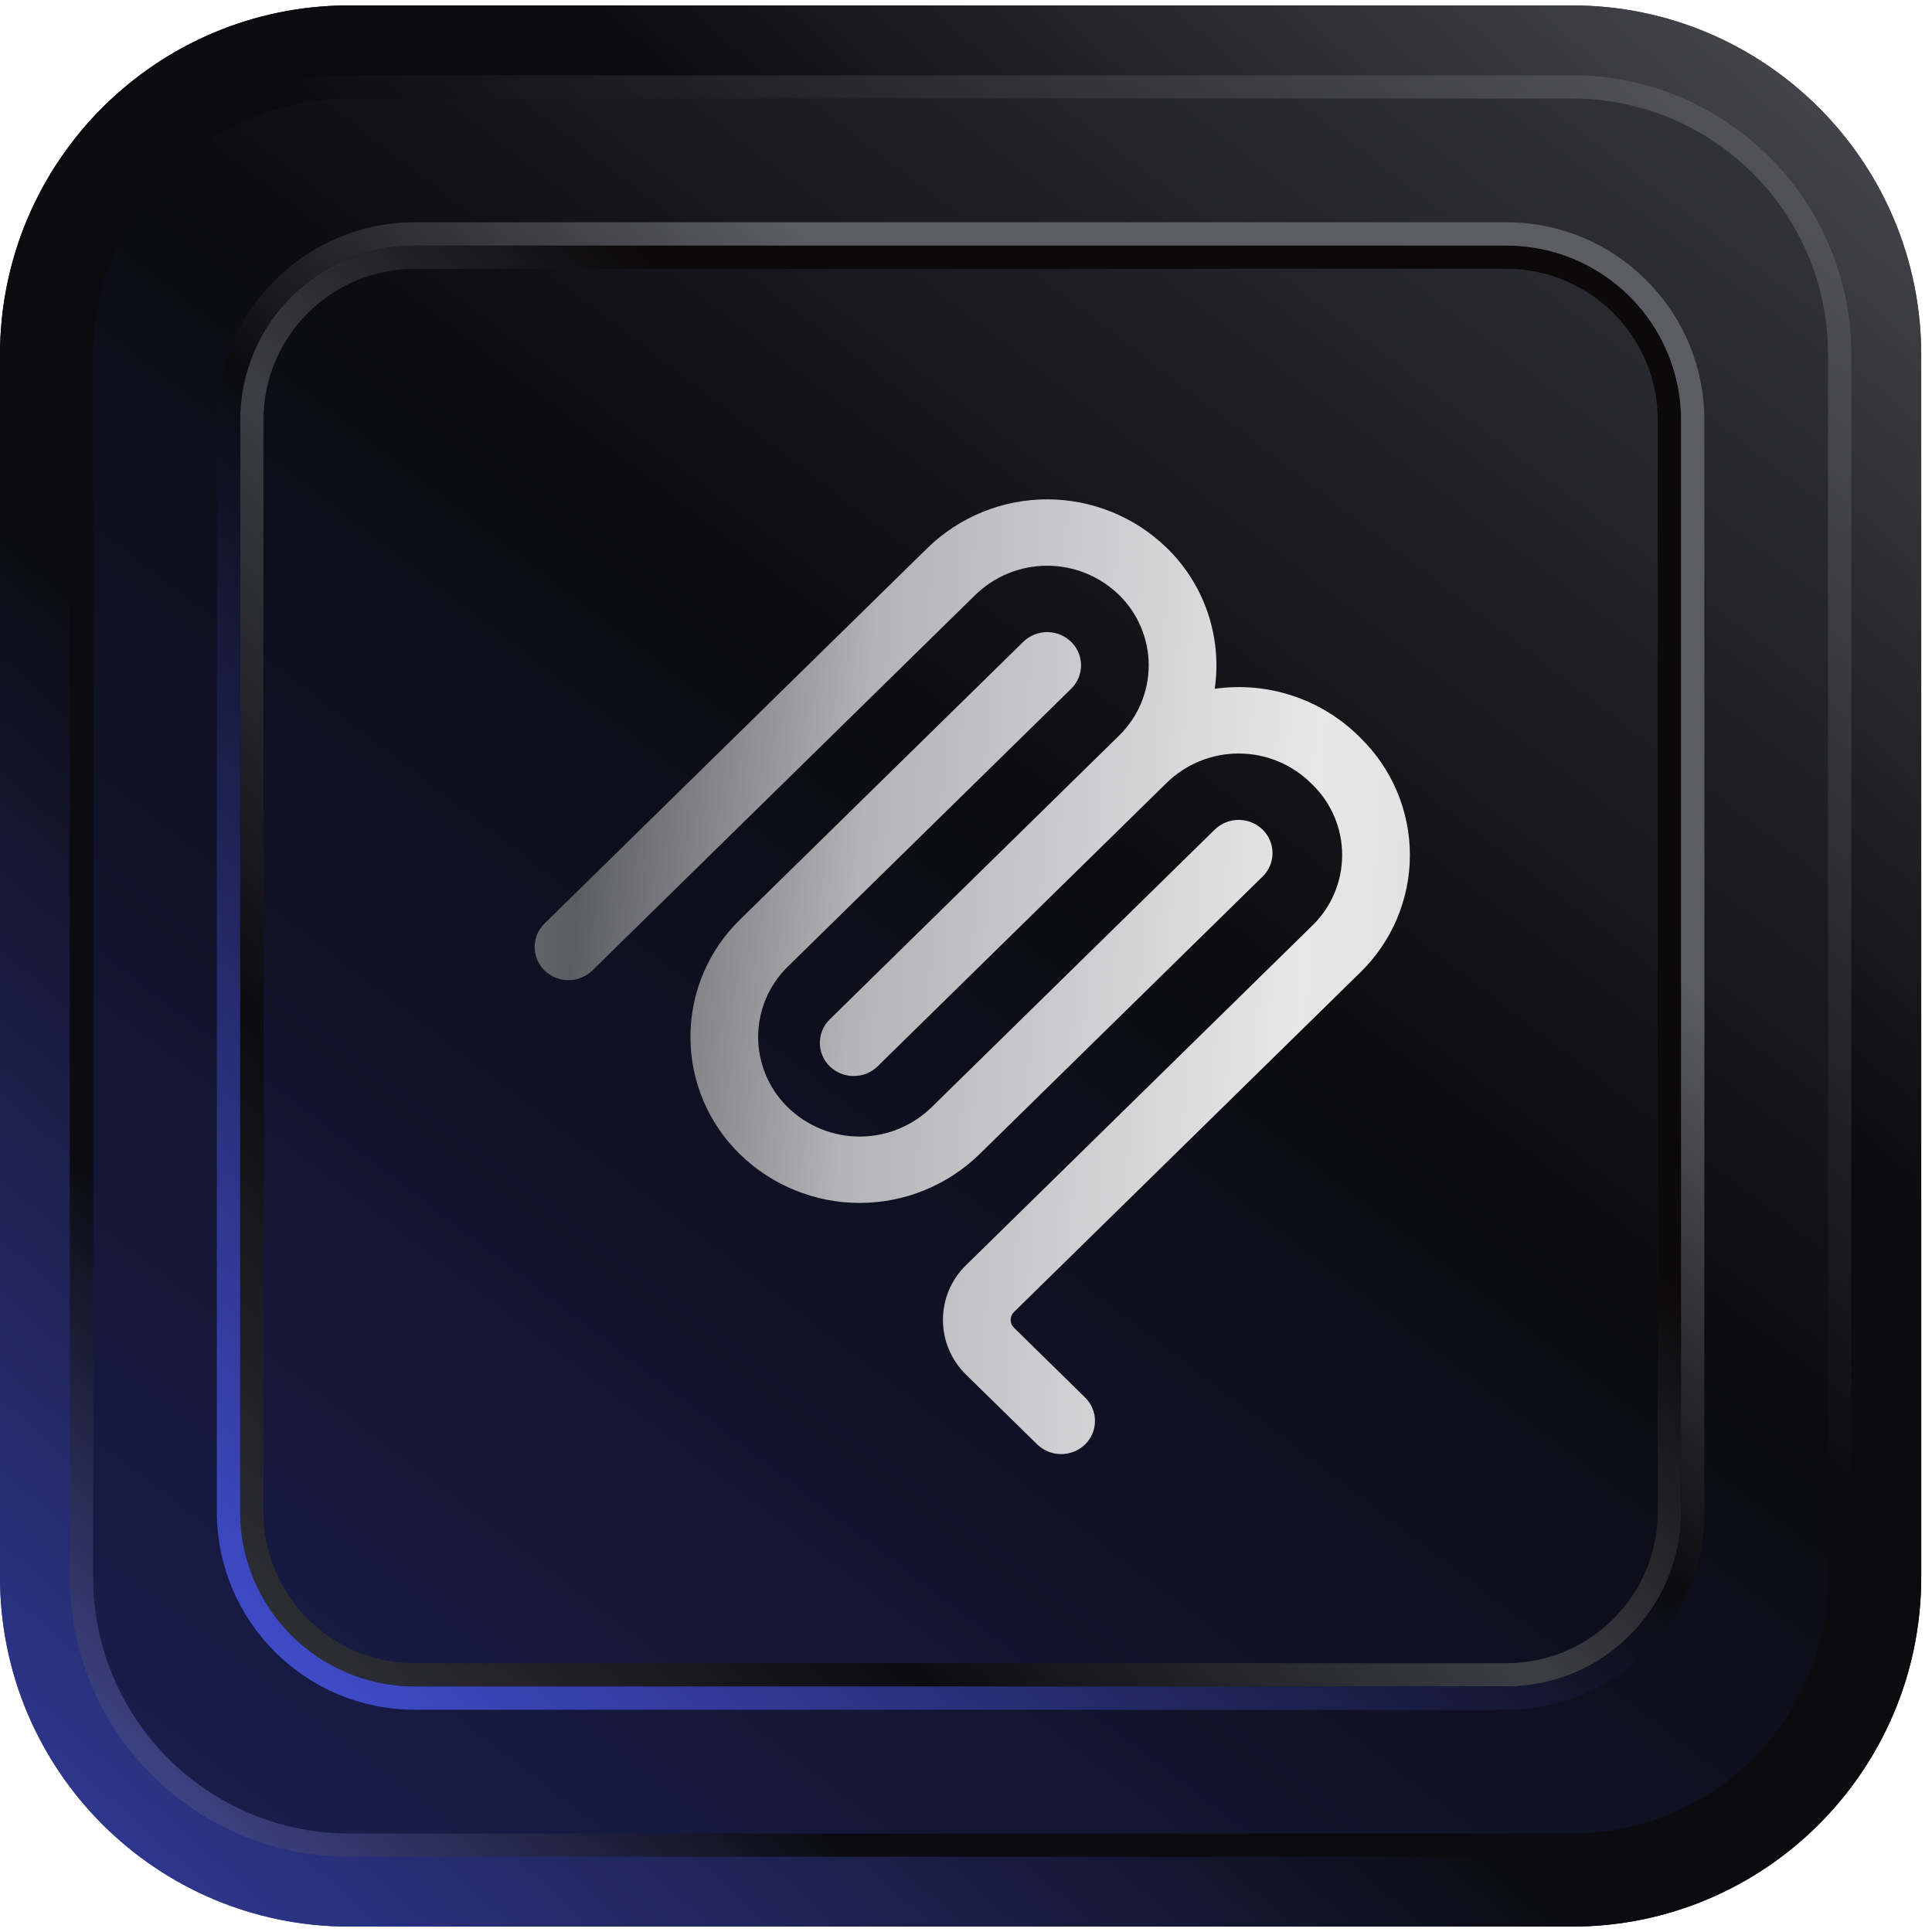
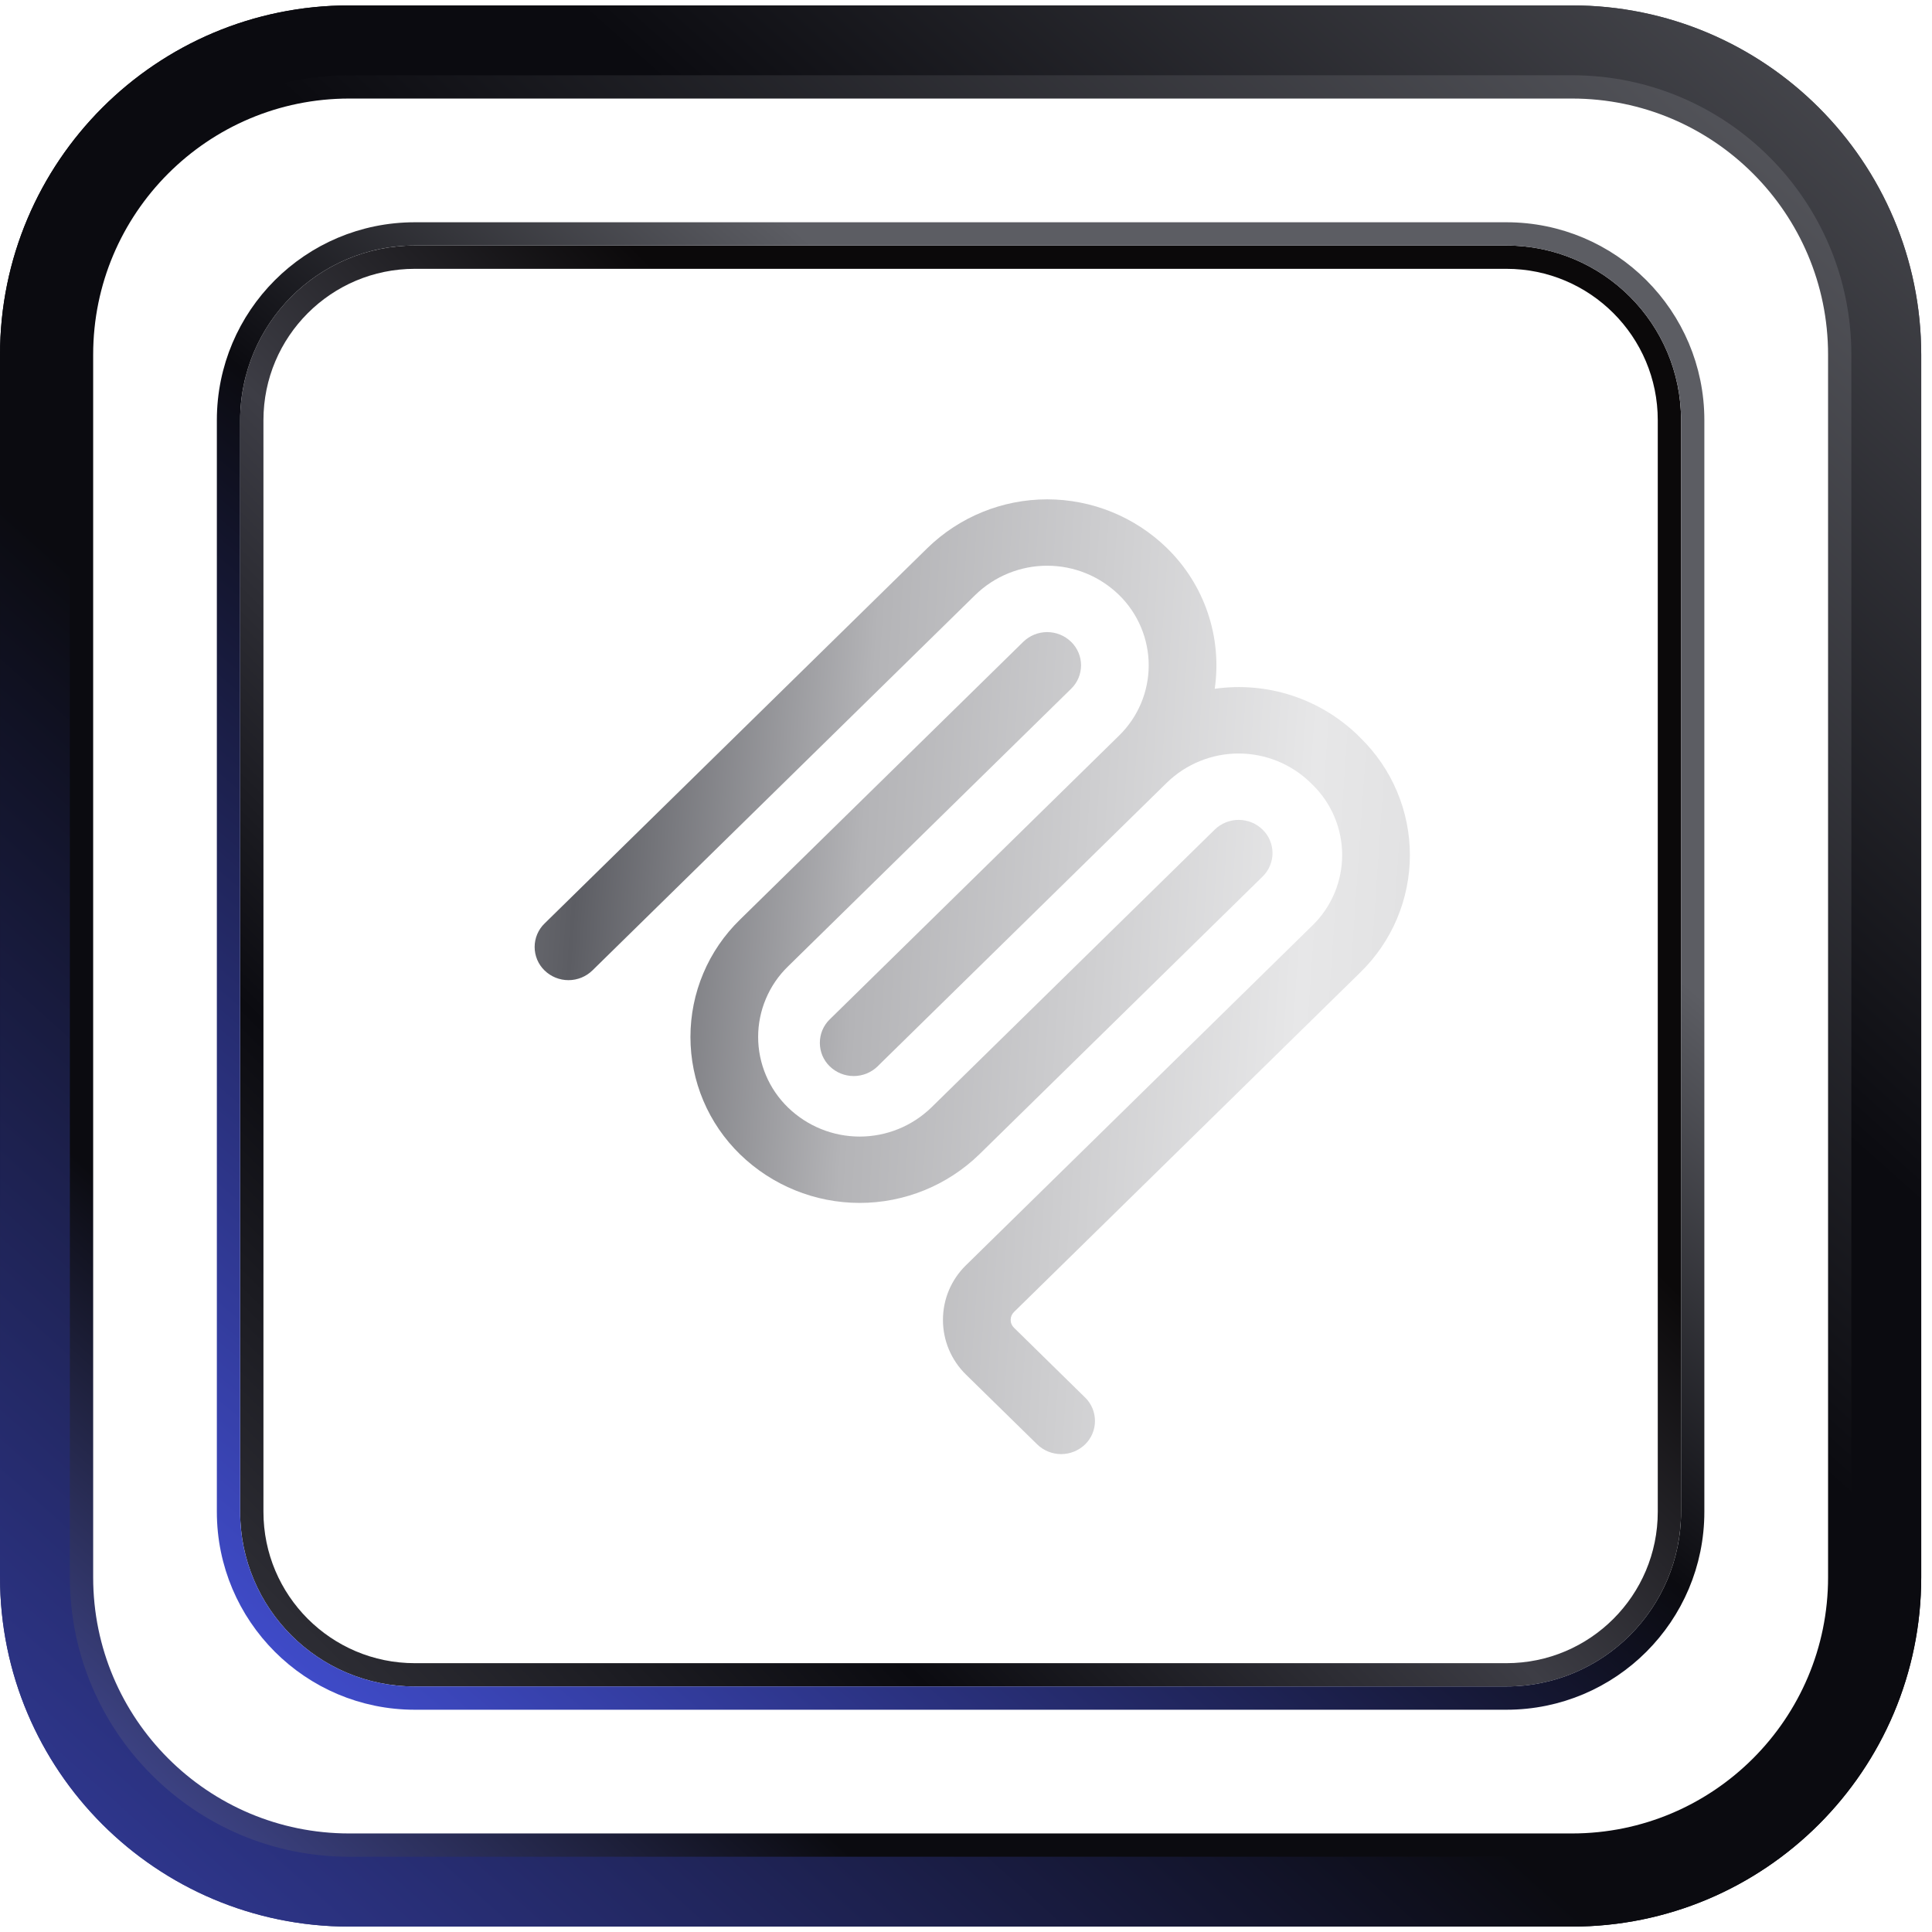
<svg xmlns="http://www.w3.org/2000/svg" width="70" height="70" viewBox="0 0 70 70" fill="none">
-   <path d="M12.656 1.883H56.953C63.011 1.883 67.922 6.794 67.922 12.852V57.148C67.922 63.206 63.011 68.117 56.953 68.117H12.656C6.598 68.117 1.688 63.206 1.688 57.148V12.852C1.688 6.794 6.598 1.883 12.656 1.883Z" fill="url(#paint0_linear_5035_1935)" />
  <path d="M12.656 1.883H56.953C63.011 1.883 67.922 6.794 67.922 12.852V57.148C67.922 63.206 63.011 68.117 56.953 68.117H12.656C6.598 68.117 1.688 63.206 1.688 57.148V12.852C1.688 6.794 6.598 1.883 12.656 1.883Z" stroke="url(#paint1_linear_5035_1935)" stroke-width="3.375" />
  <path d="M12.656 1.461H56.953C63.244 1.461 68.344 6.561 68.344 12.852V57.148C68.344 63.439 63.244 68.539 56.953 68.539H12.656C6.365 68.539 1.266 63.439 1.266 57.148V12.852C1.266 6.561 6.365 1.461 12.656 1.461Z" stroke="url(#paint2_linear_5035_1935)" stroke-width="2.531" />
  <path d="M15.029 9.318H54.58C57.842 9.318 60.486 11.963 60.486 15.225V54.775C60.486 58.037 57.842 60.682 54.58 60.682H15.029C11.767 60.682 9.123 58.037 9.123 54.775V15.225C9.123 11.963 11.767 9.318 15.029 9.318Z" stroke="url(#paint3_linear_5035_1935)" stroke-width="0.844" />
  <path d="M54.58 8.475C58.308 8.475 61.33 11.497 61.33 15.225V54.775C61.33 58.503 58.308 61.525 54.58 61.525H15.029C11.301 61.525 8.279 58.503 8.279 54.775V15.225C8.279 11.497 11.301 8.475 15.029 8.475H54.58Z" stroke="url(#paint4_linear_5035_1935)" stroke-width="0.844" />
  <path d="M37.941 18.092C39.56 18.092 41.116 18.724 42.277 19.854C42.948 20.507 43.456 21.309 43.757 22.196C44.059 23.083 44.146 24.029 44.012 24.956C44.952 24.823 45.909 24.906 46.811 25.201C47.713 25.496 48.535 25.994 49.214 26.656L49.286 26.729C49.854 27.281 50.306 27.942 50.615 28.673C50.923 29.403 51.083 30.188 51.083 30.98C51.083 31.773 50.923 32.559 50.615 33.289C50.306 34.019 49.854 34.681 49.286 35.233L36.737 47.538C36.699 47.575 36.669 47.619 36.649 47.668C36.628 47.717 36.618 47.769 36.618 47.821C36.618 47.874 36.628 47.927 36.649 47.976C36.669 48.024 36.699 48.068 36.737 48.105L39.314 50.633C39.428 50.743 39.518 50.876 39.58 51.022C39.641 51.167 39.673 51.325 39.673 51.483C39.673 51.642 39.641 51.799 39.58 51.945C39.518 52.091 39.428 52.224 39.314 52.334C39.082 52.559 38.771 52.685 38.448 52.685C38.124 52.685 37.813 52.56 37.581 52.334L35.003 49.808C34.738 49.55 34.526 49.24 34.382 48.899C34.238 48.559 34.165 48.192 34.165 47.822C34.165 47.452 34.238 47.086 34.382 46.745C34.526 46.404 34.738 46.096 35.003 45.838L47.552 33.531C47.893 33.2 48.164 32.803 48.349 32.364C48.534 31.926 48.629 31.455 48.629 30.98C48.629 30.504 48.534 30.033 48.349 29.595C48.164 29.157 47.893 28.759 47.552 28.428L47.48 28.357C46.784 27.68 45.852 27.302 44.881 27.301C43.911 27.3 42.978 27.678 42.281 28.354L31.943 38.492L31.94 38.495L31.799 38.635C31.567 38.861 31.255 38.987 30.931 38.987C30.607 38.987 30.295 38.861 30.063 38.635C29.949 38.524 29.859 38.392 29.797 38.246C29.736 38.1 29.705 37.943 29.705 37.784C29.705 37.626 29.736 37.469 29.797 37.323C29.859 37.177 29.949 37.044 30.063 36.934L40.546 26.652C40.886 26.32 41.157 25.923 41.341 25.485C41.525 25.048 41.62 24.577 41.62 24.102C41.619 23.628 41.523 23.157 41.338 22.72C41.153 22.282 40.883 21.885 40.542 21.554C39.846 20.876 38.913 20.497 37.941 20.497C36.969 20.497 36.036 20.876 35.339 21.554L21.464 35.161C21.232 35.387 20.921 35.513 20.597 35.513C20.273 35.513 19.962 35.387 19.73 35.161C19.616 35.051 19.526 34.918 19.464 34.773C19.403 34.626 19.371 34.469 19.371 34.31C19.371 34.152 19.403 33.995 19.464 33.849C19.526 33.703 19.616 33.57 19.73 33.46L33.605 19.854C34.766 18.724 36.321 18.092 37.941 18.092ZM37.941 22.902C38.265 22.902 38.577 23.029 38.809 23.255C38.923 23.365 39.013 23.498 39.075 23.644C39.136 23.79 39.169 23.947 39.169 24.105C39.168 24.264 39.136 24.421 39.075 24.567C39.013 24.713 38.923 24.846 38.809 24.956L28.546 35.02C28.206 35.351 27.934 35.748 27.75 36.187C27.564 36.625 27.469 37.096 27.469 37.571C27.469 38.047 27.565 38.518 27.75 38.956C27.934 39.394 28.206 39.79 28.546 40.122C29.243 40.8 30.176 41.18 31.148 41.18C32.12 41.18 33.053 40.8 33.749 40.122L44.011 30.059C44.243 29.833 44.554 29.706 44.878 29.706C45.203 29.706 45.514 29.832 45.747 30.059C45.86 30.169 45.951 30.301 46.012 30.447C46.074 30.593 46.106 30.751 46.106 30.909C46.106 31.067 46.074 31.224 46.012 31.37C45.951 31.516 45.86 31.648 45.747 31.759L35.484 41.823C34.323 42.952 32.767 43.584 31.148 43.584C29.529 43.584 27.973 42.952 26.812 41.823C26.244 41.27 25.791 40.609 25.483 39.879C25.174 39.149 25.016 38.364 25.016 37.571C25.016 36.779 25.174 35.993 25.483 35.263C25.791 34.532 26.244 33.872 26.812 33.319L37.074 23.255C37.306 23.029 37.617 22.902 37.941 22.902Z" fill="url(#paint5_linear_5035_1935)" />
  <defs>
    <linearGradient id="paint0_linear_5035_1935" x1="82.055" y1="-27.438" x2="-6" y2="87.5" gradientUnits="userSpaceOnUse">
      <stop stop-color="#5C5D63" />
      <stop offset="0.5" stop-color="#0B0B10" />
      <stop offset="1" stop-color="#21276B" />
    </linearGradient>
    <linearGradient id="paint1_linear_5035_1935" x1="68.74" y1="-10.246" x2="-7.515" y2="74.551" gradientUnits="userSpaceOnUse">
      <stop offset="0.088" stop-color="#5C5D63" />
      <stop offset="0.431" stop-color="#0B0B10" />
      <stop offset="0.727" stop-color="#0B0B10" />
      <stop offset="1" stop-color="#727EFF" />
    </linearGradient>
    <linearGradient id="paint2_linear_5035_1935" x1="69.398" y1="-9.297" x2="-18.141" y2="88.789" gradientUnits="userSpaceOnUse">
      <stop stop-color="#5C5D63" />
      <stop offset="0.3" stop-color="#0B0B10" />
      <stop offset="0.507" stop-color="#0B0B10" />
      <stop offset="1" stop-color="#4F5EFF" />
    </linearGradient>
    <linearGradient id="paint3_linear_5035_1935" x1="41.528" y1="27.485" x2="5.142" y2="63.872" gradientUnits="userSpaceOnUse">
      <stop stop-color="#0B090A" />
      <stop offset="0.263" stop-color="#3D3D45" />
      <stop offset="0.572" stop-color="#0B0B10" />
      <stop offset="1" stop-color="#3D3D45" />
    </linearGradient>
    <linearGradient id="paint4_linear_5035_1935" x1="43.506" y1="20.762" x2="6.328" y2="64.663" gradientUnits="userSpaceOnUse">
      <stop stop-color="#5C5D63" />
      <stop offset="0.293" stop-color="#0B0B10" />
      <stop offset="1" stop-color="#4856E8" />
    </linearGradient>
    <linearGradient id="paint5_linear_5035_1935" x1="-36.915" y1="32.398" x2="96.399" y2="41.599" gradientUnits="userSpaceOnUse">
      <stop offset="0.002" stop-color="#818182" />
      <stop offset="0.235" stop-color="#E7E7E8" />
      <stop offset="0.315" stop-color="#B5B5B8" />
      <stop offset="0.431" stop-color="#5C5D63" />
      <stop offset="0.508" stop-color="#B4B4B7" />
      <stop offset="0.629" stop-color="#E7E7E8" />
      <stop offset="0.752" stop-color="#D0D0D1" />
      <stop offset="0.83" stop-color="#B4B4B5" />
    </linearGradient>
  </defs>
</svg>